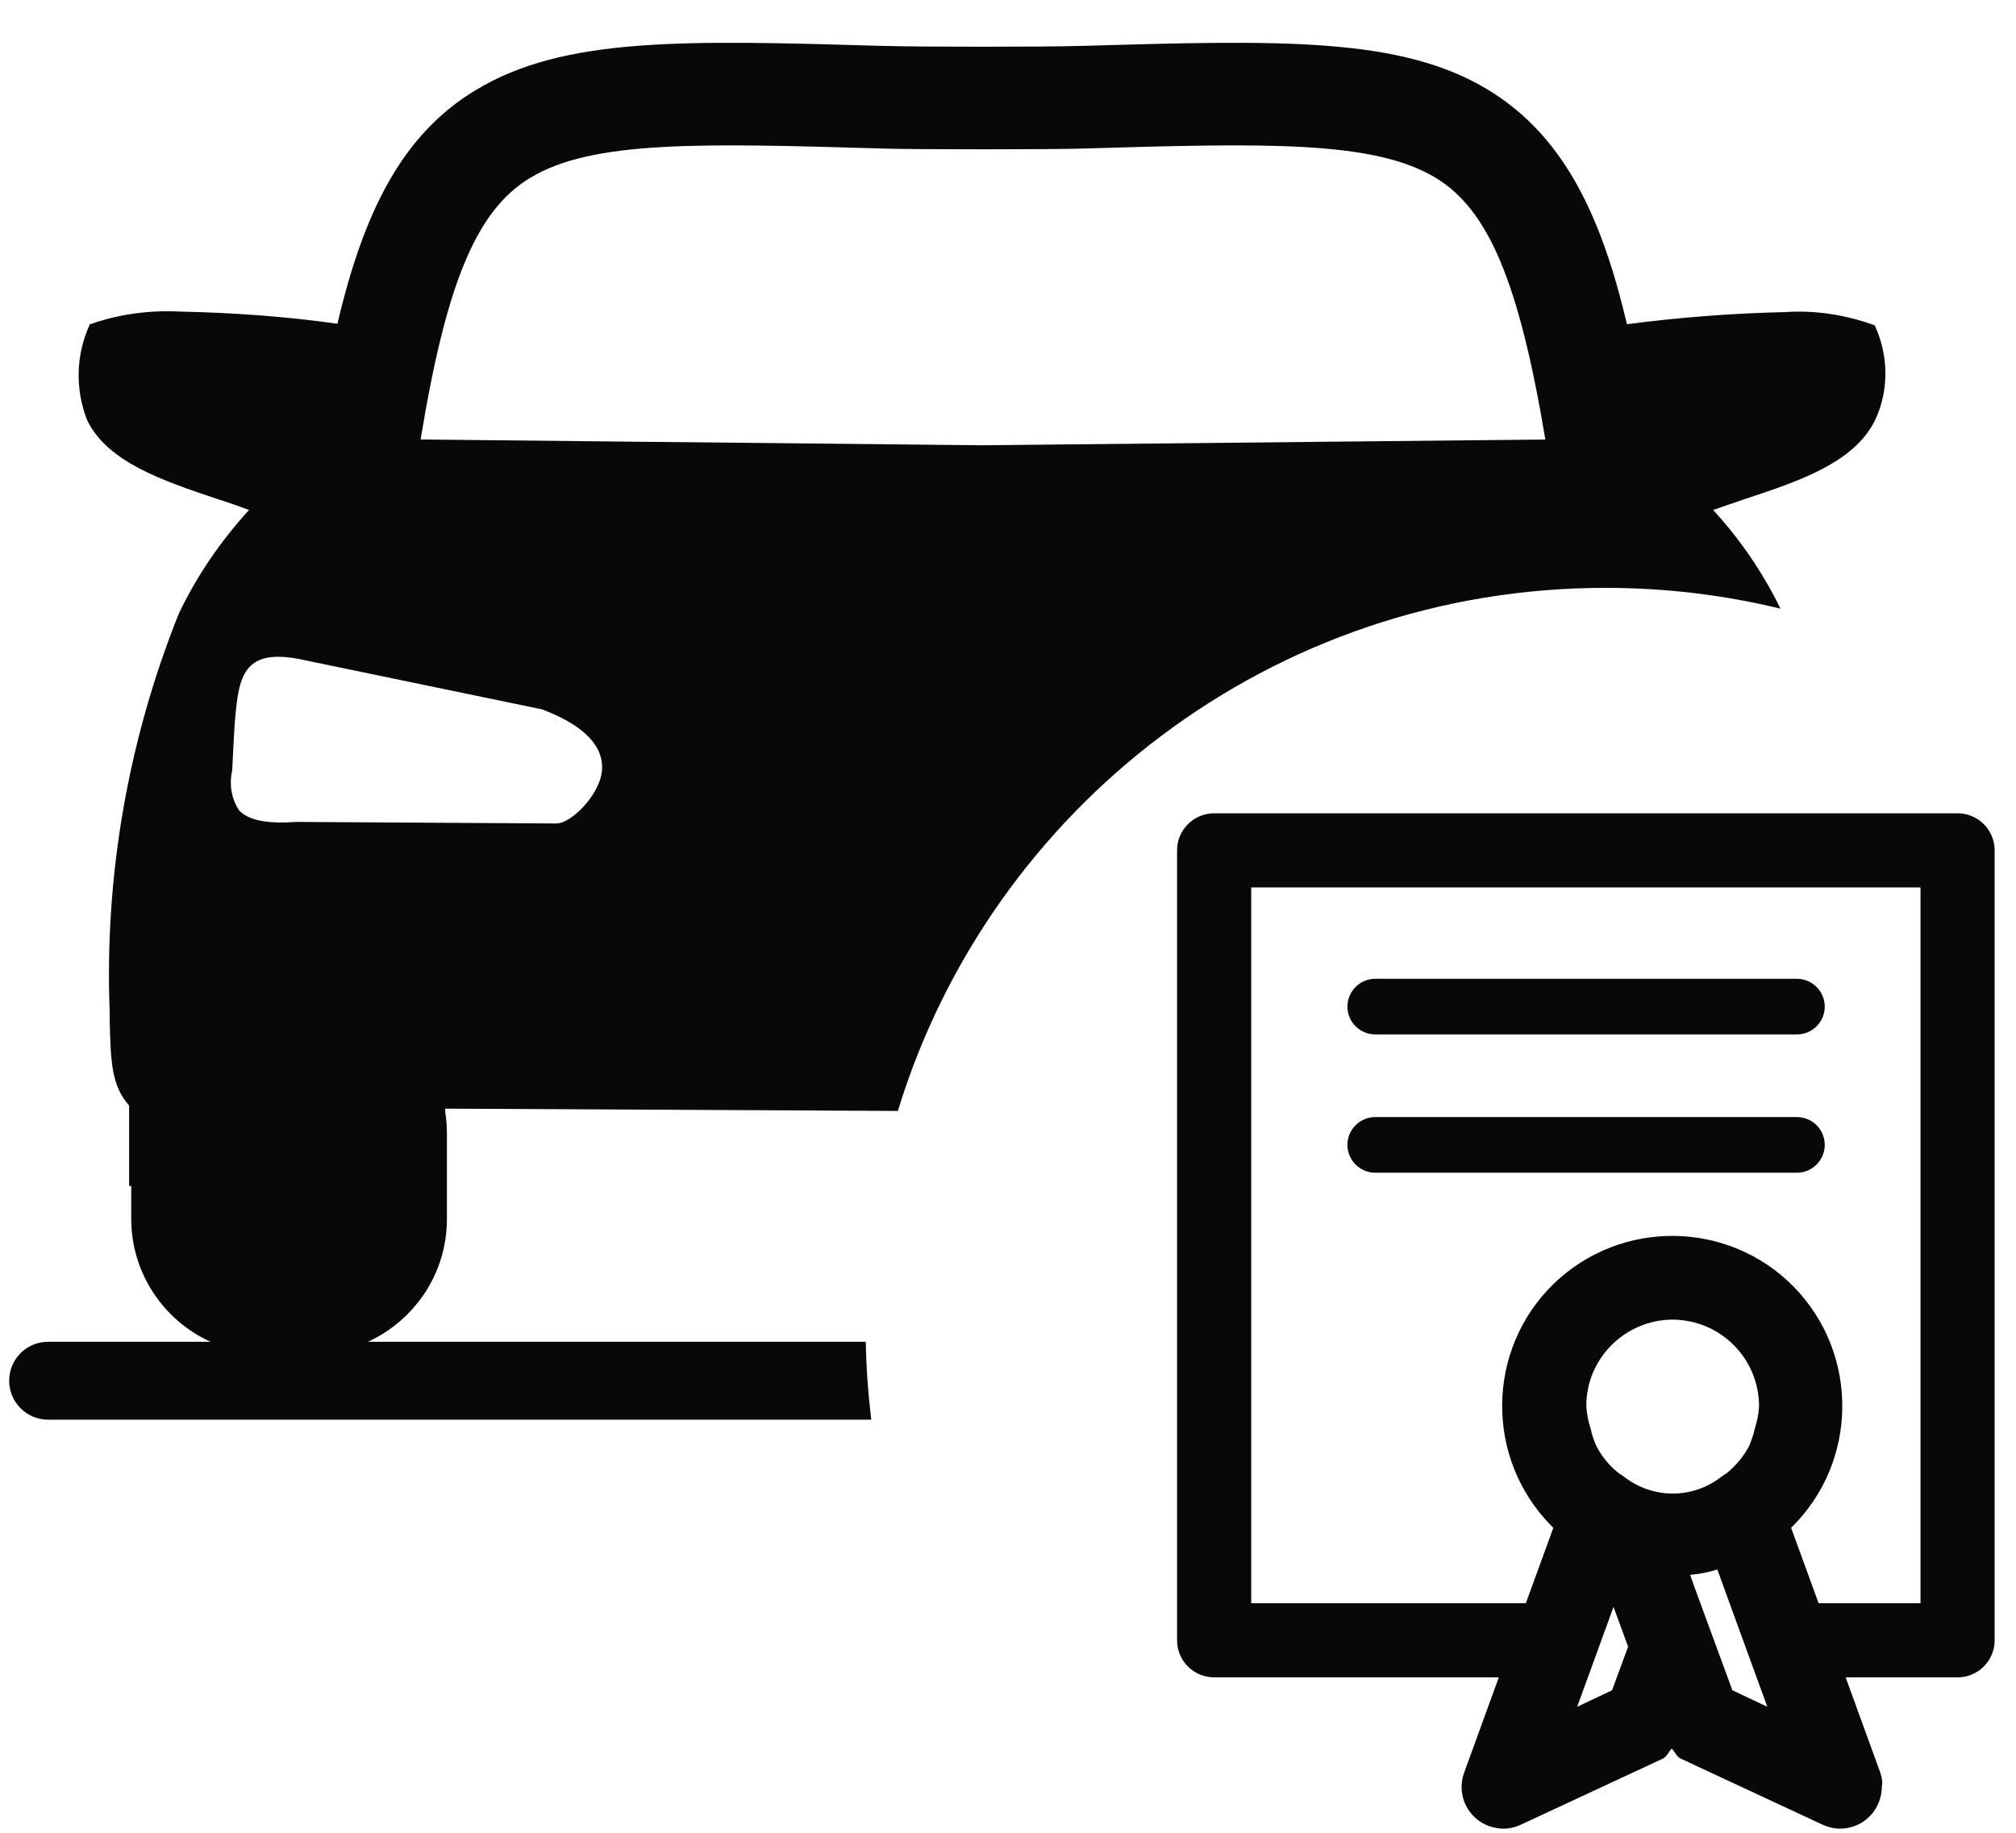
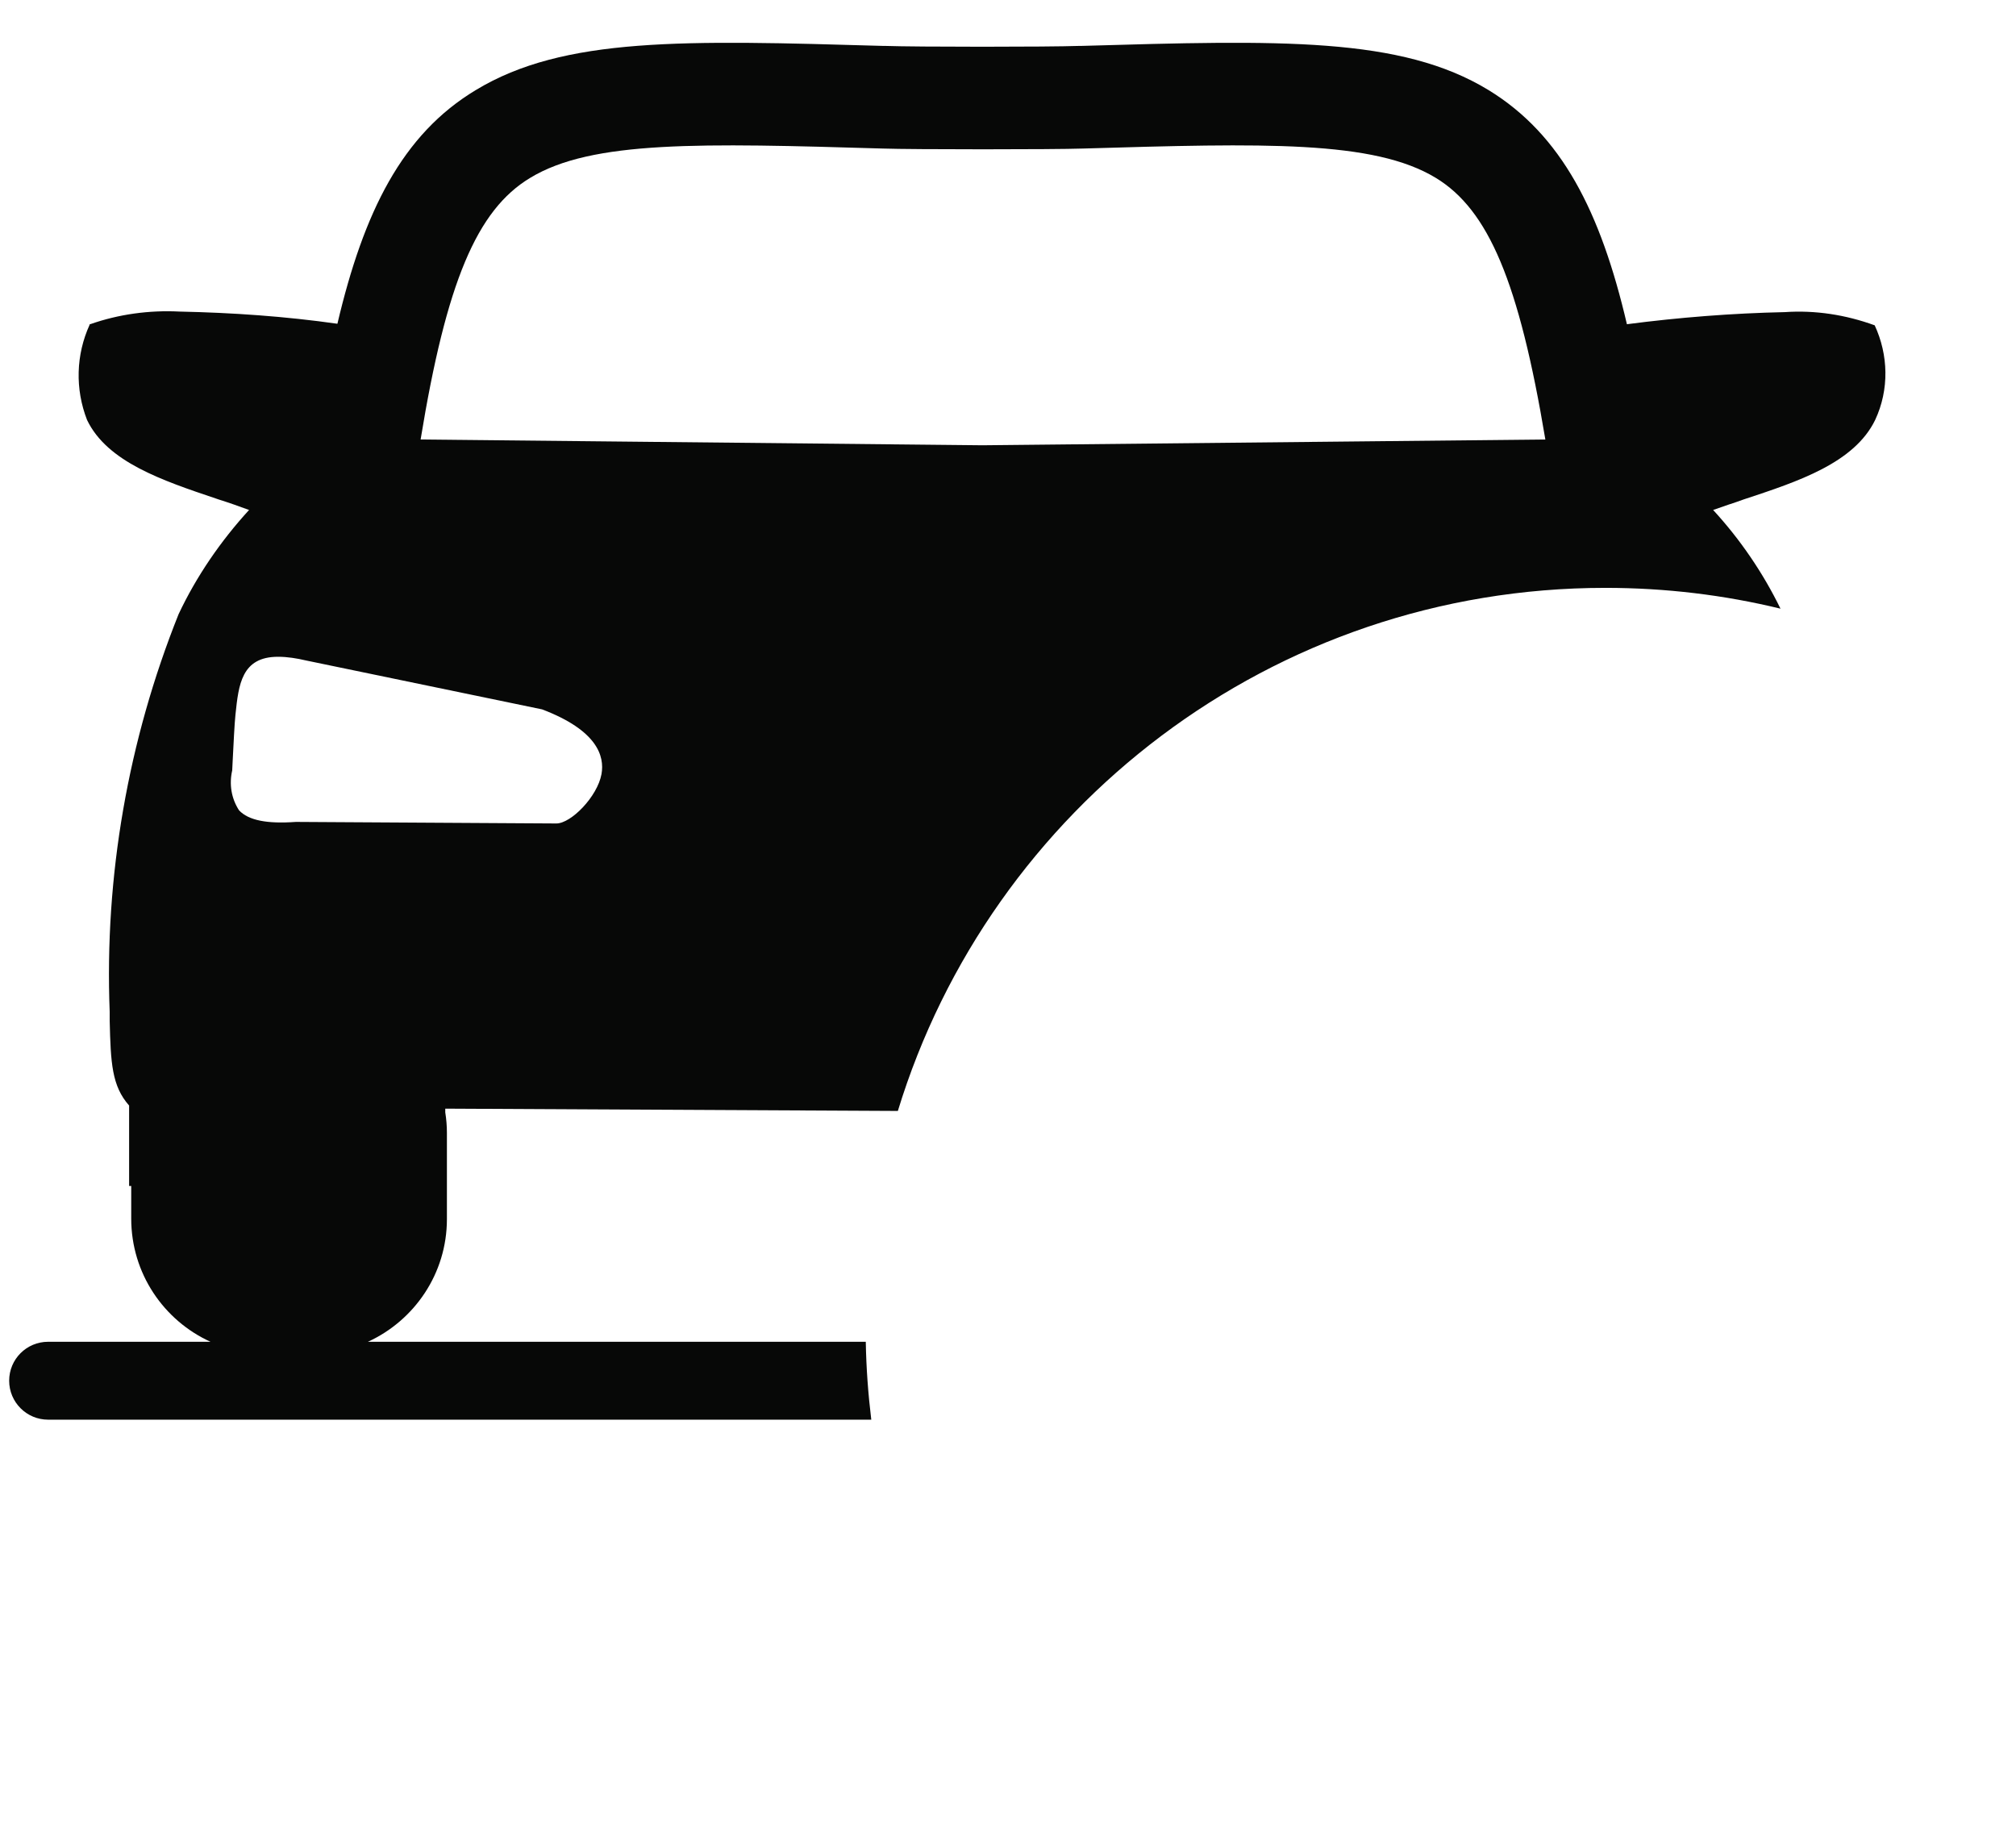
<svg xmlns="http://www.w3.org/2000/svg" width="22" height="20" viewBox="0 0 22 20" fill="none">
  <path fill-rule="evenodd" clip-rule="evenodd" d="M20.458 3.55C20.142 3.435 19.809 3.383 19.476 3.406C18.902 3.418 18.322 3.464 17.754 3.538C17.467 2.31 17.042 1.471 16.244 0.983C15.288 0.4 13.973 0.438 11.799 0.501L11.777 0.501C11.439 0.513 9.998 0.513 9.659 0.501L9.638 0.501C7.469 0.438 6.154 0.4 5.192 0.983C4.389 1.466 3.97 2.31 3.682 3.533C3.114 3.452 2.534 3.412 1.96 3.4C1.627 3.383 1.294 3.429 0.984 3.538H0.978V3.544C0.829 3.871 0.818 4.244 0.95 4.583C1.17 5.041 1.77 5.243 2.359 5.441L2.385 5.45C2.494 5.484 2.609 5.525 2.718 5.565C2.408 5.904 2.144 6.288 1.949 6.702C1.398 8.079 1.139 9.561 1.197 11.042V11.139C1.208 11.599 1.22 11.851 1.409 12.064V12.942H1.432V13.298C1.432 13.896 1.787 14.41 2.297 14.642H0.525C0.29 14.642 0.1 14.832 0.1 15.067C0.1 15.301 0.29 15.492 0.525 15.492H9.508C9.474 15.212 9.453 14.929 9.448 14.642H4.015C4.522 14.41 4.877 13.898 4.877 13.304V13.298V12.362C4.877 12.288 4.871 12.213 4.859 12.138V12.098L9.798 12.123C10.808 8.818 13.883 6.415 17.518 6.415C18.177 6.415 18.817 6.493 19.43 6.642C19.239 6.251 18.991 5.887 18.695 5.565C18.75 5.545 18.806 5.526 18.862 5.507C18.918 5.489 18.974 5.47 19.028 5.45L19.037 5.447C19.625 5.253 20.235 5.052 20.463 4.583C20.619 4.25 20.607 3.871 20.458 3.55ZM6.564 8.447C6.519 8.694 6.232 8.986 6.071 8.986L3.229 8.969C2.913 8.992 2.712 8.952 2.609 8.843C2.523 8.711 2.5 8.556 2.534 8.407L2.539 8.304C2.547 8.143 2.56 7.881 2.569 7.804L2.57 7.794C2.604 7.471 2.636 7.167 3.034 7.167C3.137 7.167 3.24 7.184 3.338 7.207L5.916 7.741C6.519 7.97 6.599 8.252 6.564 8.447ZM10.721 4.859L4.59 4.796C4.871 3.079 5.204 2.292 5.784 1.942C6.461 1.529 7.655 1.563 9.636 1.621C9.952 1.632 11.502 1.632 11.818 1.621C13.793 1.563 14.992 1.529 15.67 1.942C16.244 2.292 16.577 3.079 16.864 4.796L10.721 4.859Z" fill="#070807" />
-   <path fill-rule="evenodd" clip-rule="evenodd" d="M13.25 8.875C13.026 8.875 12.845 9.056 12.845 9.279V17.9C12.845 18.123 13.026 18.304 13.25 18.304H16.356L15.977 19.346C15.892 19.584 16.014 19.843 16.252 19.928C16.3 19.944 16.353 19.955 16.406 19.955C16.474 19.955 16.538 19.939 16.596 19.912L18.143 19.192C18.172 19.179 18.19 19.153 18.208 19.127C18.218 19.111 18.229 19.095 18.243 19.081C18.257 19.095 18.268 19.111 18.279 19.127C18.297 19.153 18.314 19.179 18.344 19.192L19.89 19.912C19.948 19.939 20.017 19.955 20.081 19.955C20.335 19.955 20.536 19.748 20.536 19.494C20.547 19.446 20.536 19.399 20.52 19.346L20.141 18.304H21.362C21.586 18.304 21.767 18.123 21.767 17.9V9.279C21.767 9.056 21.586 8.875 21.362 8.875H13.25ZM19.846 17.495H20.958V9.684H13.654V17.495H16.651L16.951 16.672L16.919 16.64C16.204 15.904 16.22 14.728 16.951 14.013C17.687 13.298 18.863 13.314 19.578 14.045C20.293 14.781 20.277 15.957 19.546 16.672L19.846 17.495ZM15.008 10.681C14.84 10.681 14.704 10.817 14.704 10.985C14.704 11.152 14.84 11.288 15.008 11.288H19.609C19.777 11.288 19.913 11.152 19.913 10.985C19.913 10.817 19.777 10.681 19.609 10.681H15.008ZM14.704 12.493C14.704 12.326 14.84 12.19 15.008 12.19H19.609C19.777 12.19 19.913 12.326 19.913 12.493C19.913 12.661 19.777 12.797 19.609 12.797H15.008C14.84 12.797 14.704 12.661 14.704 12.493ZM18.73 17.969L18.905 18.445L19.286 18.625L18.889 17.535L18.741 17.127C18.672 17.148 18.603 17.164 18.534 17.175C18.518 17.177 18.504 17.179 18.489 17.18C18.475 17.181 18.46 17.183 18.444 17.185L18.487 17.307L18.73 17.969ZM17.211 18.625L17.592 18.445L17.767 17.969L17.608 17.535L17.211 18.625ZM19.196 15.348C19.196 14.823 18.773 14.4 18.248 14.4C17.73 14.405 17.306 14.829 17.311 15.348C17.317 15.432 17.332 15.512 17.359 15.591C17.369 15.649 17.391 15.708 17.412 15.761C17.47 15.883 17.555 15.988 17.661 16.073C17.671 16.081 17.682 16.088 17.692 16.094C17.703 16.101 17.714 16.108 17.724 16.116C18.037 16.359 18.471 16.359 18.783 16.116C18.794 16.108 18.805 16.101 18.815 16.094C18.826 16.088 18.836 16.081 18.847 16.073C18.948 15.988 19.038 15.883 19.096 15.761C19.099 15.753 19.101 15.745 19.104 15.738C19.122 15.688 19.14 15.642 19.149 15.591C19.175 15.512 19.191 15.432 19.196 15.348Z" fill="#070807" />
</svg>